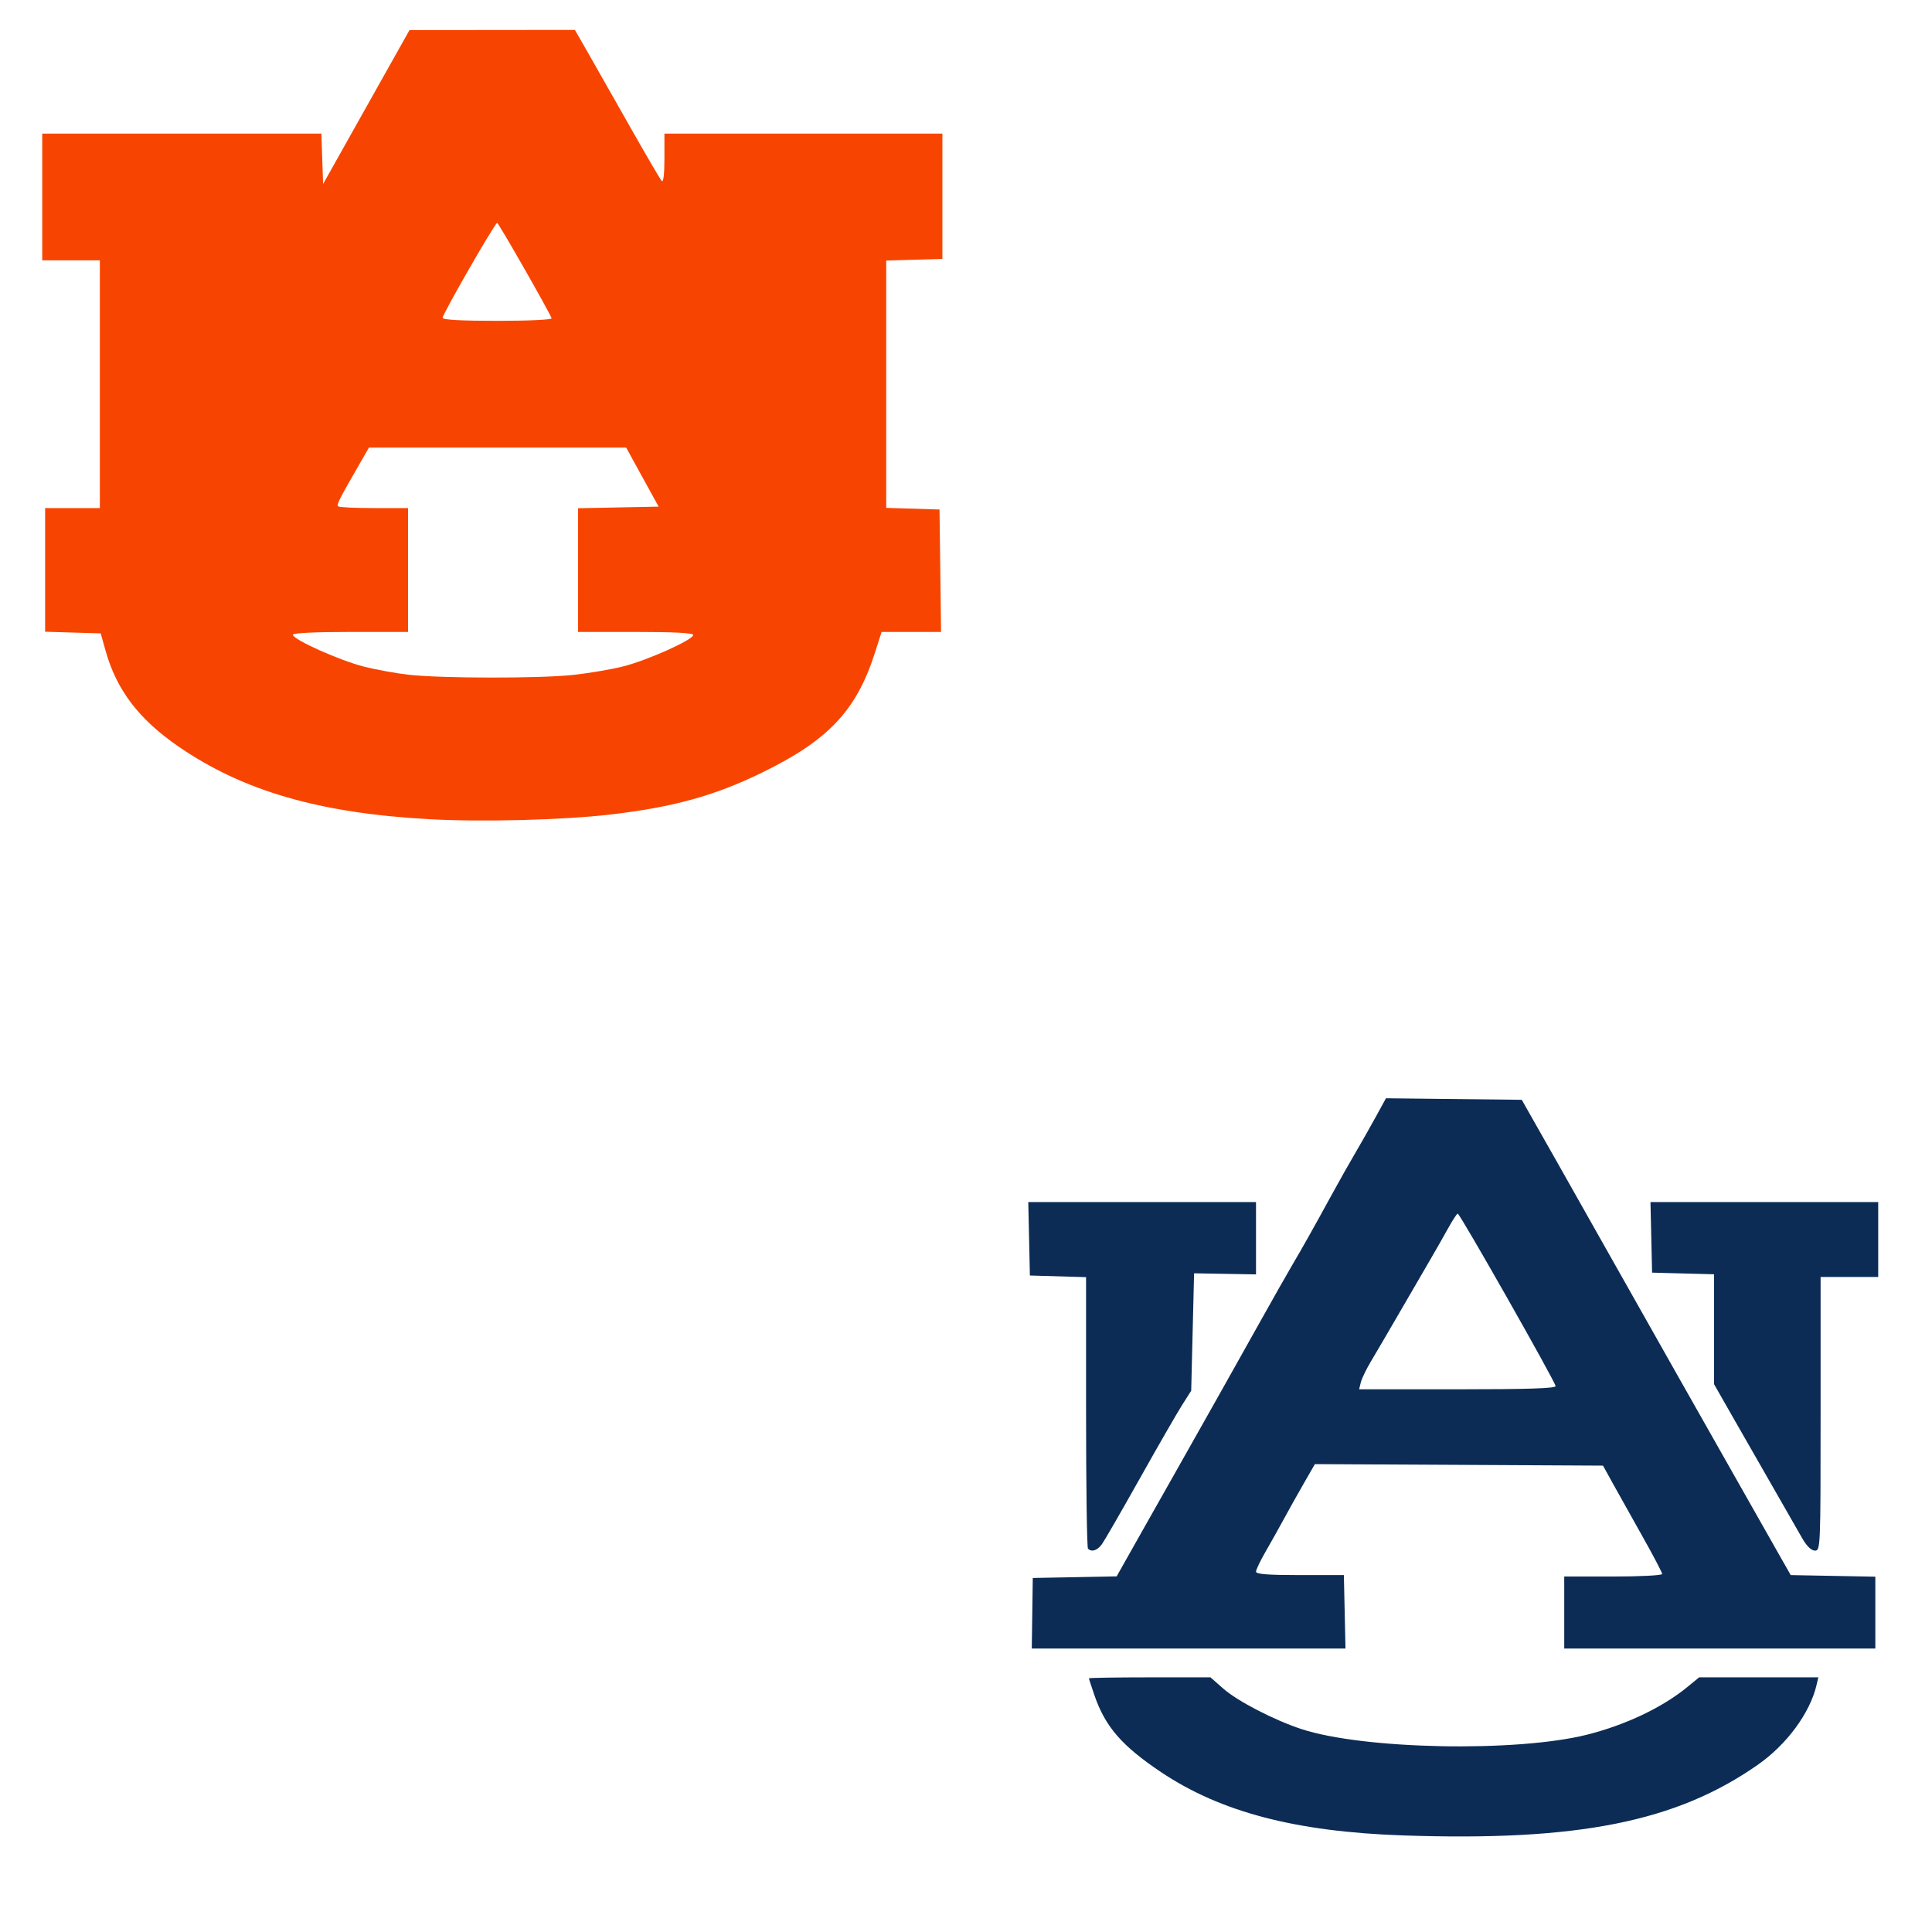
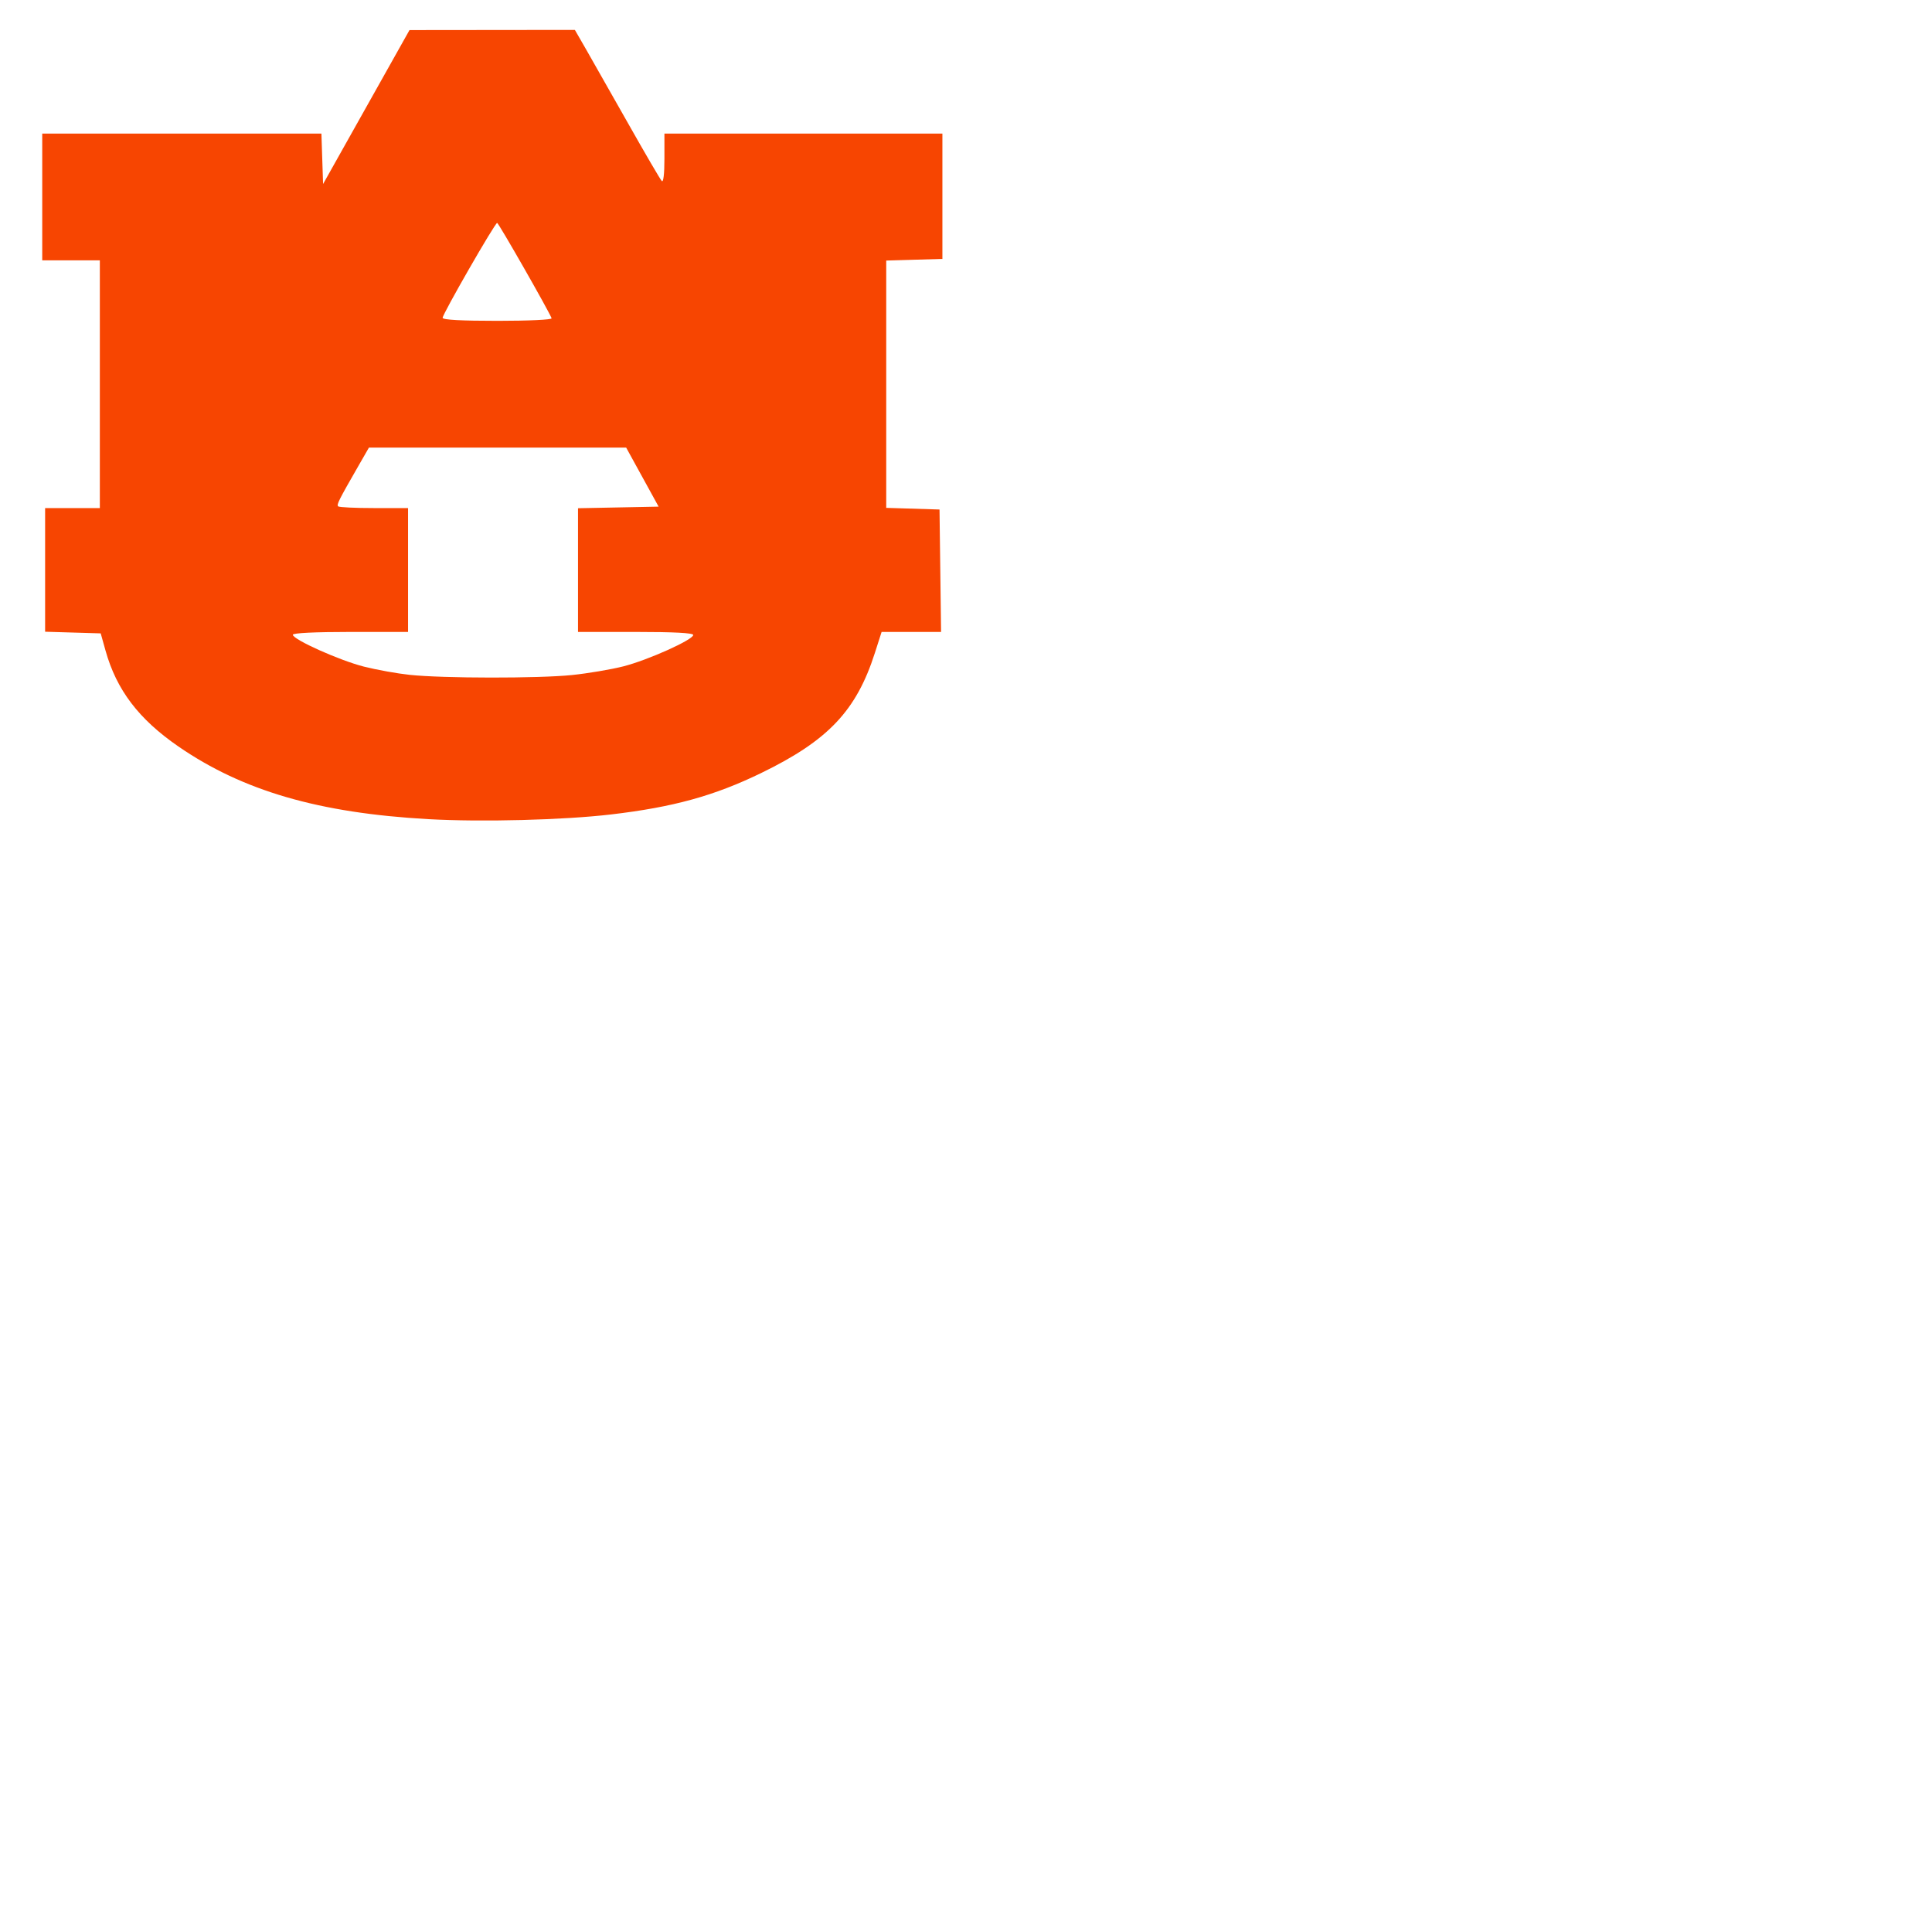
<svg xmlns="http://www.w3.org/2000/svg" xmlns:ns1="http://www.inkscape.org/namespaces/inkscape" xmlns:ns2="http://sodipodi.sourceforge.net/DTD/sodipodi-0.dtd" width="1080" height="1080" id="svg2" version="1.1" ns1:version="0.48.1 " ns2:docname="New document 1">
  <defs id="defs4" />
  <ns2:namedview id="base" pagecolor="#ffffff" bordercolor="#666666" borderopacity="1.0" ns1:pageopacity="0.0" ns1:pageshadow="2" ns1:zoom="0.25" ns1:cx="-124.49456" ns1:cy="887.2878" ns1:document-units="px" ns1:current-layer="layer1" showgrid="false" ns1:window-width="1280" ns1:window-height="1004" ns1:window-x="-4" ns1:window-y="-4" ns1:window-maximized="1" />
  <g ns1:label="Layer 1" ns1:groupmode="layer" id="layer1" transform="translate(0,27.638)">
    <path id="path3025" style="fill:#f74501;fill-opacity:1" d="m 308.35,150.275 c -1.485,-3.975 -29.649,-53.303 -30.435,-53.307 -1.229,-0.006 -30.485,50.911 -30.485,53.056 0,1.118 10.374,1.688 30.729,1.688 17.34,0 30.495,-0.626 30.192,-1.437 z m 11.329,199.441 c 8.928,-0.916 21.866,-3.097 28.752,-4.847 13.719,-3.486 39.089,-14.887 39.089,-17.567 0,-1.116 -10.863,-1.684 -32.205,-1.684 l -32.205,0 0,-34.576 0,-34.576 22.53,-0.447 22.53,-0.447 -9.074,-16.505 -9.074,-16.505 -71.887,0 -71.887,0 -5.784,10.064 c -11.182,19.456 -12.378,21.841 -11.427,22.792 0.528,0.528 9.534,0.959 20.014,0.959 l 19.054,0 0,34.62 0,34.62 -32.205,0 c -19.765,0 -32.205,0.604 -32.205,1.564 0,2.659 26.156,14.385 39.761,17.826 7.1,1.796 18.63,3.868 25.623,4.605 18.637,1.965 71.863,2.026 90.599,0.103 z m -80.301,80.553 C 178.231,426.831 135.719,414.46 99.68,389.615 77.554,374.361 65.153,358.042 59.001,336.084 l -2.707,-9.661 -15.539,-0.461 -15.539,-0.461 0,-34.562 0,-34.562 15.297,0 15.297,0 0,-69.24 0,-69.24 -16.102,0 -16.102,0 0,-35.425 0,-35.425 78.034,0 78.034,0 0.465,14.09 0.465,14.09 24.154,-43.026 24.154,-43.026 46.223,-0.048 46.223,-0.048 6.26,10.869 c 3.443,5.978 14.036,24.637 23.54,41.464 9.504,16.827 17.95,31.283 18.77,32.124 0.916,0.941 1.49,-3.865 1.49,-12.479 l 0,-14.009 77.694,0.001 77.694,0.001 0,35.021 0,35.021 -15.7,0.461 -15.7,0.461 0,69.121 0,69.121 14.895,0.463 14.895,0.463 0.435,34.218 0.435,34.218 -16.623,0 -16.623,0 -3.739,11.674 c -10.376,32.401 -26.125,49.027 -63.72,67.268 -26.151,12.688 -49.05,18.999 -83.732,23.076 -26.727,3.141 -72.311,4.315 -102.25,2.632 z" ns1:connector-curvature="0" />
-     <path id="path2998" style="fill:#0c2c55;fill-opacity:1" d="m 1007.478,832.317 c -6.649,-11.534 -28.287,-49.324 -39.092,-68.272 l -10.237,-17.952 0,-30.703 0,-30.703 -17.31,-0.457 -17.31,-0.457 -0.452,-19.725 -0.452,-19.725 63.654,0 63.654,0 0,20.933 0,20.933 -16.102,0 -16.102,0 0,76.486 c 0,74.864 -0.067,76.486 -3.153,76.486 -2.017,0 -4.574,-2.466 -7.098,-6.844 z m -399.287,5.77 c -0.59,-0.59 -1.073,-34.983 -1.073,-76.428 l 0,-75.355 -15.7,-0.461 -15.7,-0.461 -0.451,-20.531 -0.451,-20.531 63.652,0 63.653,0 0,20.218 0,20.218 -17.31,-0.3 -17.31,-0.3 -0.805,32.817 -0.805,32.817 -5.114,8.051 c -2.812,4.428 -13.448,22.906 -23.634,41.061 -10.186,18.155 -19.694,34.64 -21.128,36.633 -2.583,3.589 -5.753,4.621 -7.825,2.55 z M 869.587,747.194 c 0,-2.147 -53.492,-96.431 -54.708,-96.429 -0.465,10e-4 -2.944,3.805 -5.51,8.454 -2.566,4.649 -7.001,12.437 -9.855,17.308 -2.855,4.871 -10.434,17.914 -16.842,28.984 -6.408,11.07 -13.745,23.613 -16.304,27.873 -2.56,4.26 -5.097,9.513 -5.64,11.674 l -0.986,3.929 54.923,0 c 39.295,0 54.923,-0.511 54.923,-1.794 z m -292.538,126.99 0.28,-19.725 23.441,-0.444 23.441,-0.444 14.282,-25.32 c 7.855,-13.926 16.958,-30.03 20.228,-35.787 9.748,-17.16 34.132,-60.522 46.633,-82.927 6.424,-11.513 14.024,-24.918 16.891,-29.789 6.26,-10.637 11.605,-20.15 22.167,-39.451 4.362,-7.971 10.287,-18.477 13.167,-23.348 2.88,-4.871 7.927,-13.76 11.215,-19.754 l 5.979,-10.898 37.952,0.431 37.952,0.431 20.081,35.425 c 11.045,19.484 25.57,45.207 32.28,57.163 6.709,11.956 22.67,40.216 35.468,62.799 12.798,22.584 29.832,52.655 37.854,66.825 8.021,14.17 16.853,29.749 19.626,34.62 l 5.042,8.856 23.648,0.446 23.648,0.446 0,20.085 0,20.085 -86.953,0 -86.953,0 0,-20.128 0,-20.128 27.374,0 c 15.056,0 27.374,-0.642 27.374,-1.426 0,-0.784 -4.84,-10.023 -10.756,-20.531 -5.916,-10.508 -13.359,-23.815 -16.541,-29.571 l -5.785,-10.467 -80.527,-0.417 -80.527,-0.417 -6.261,10.884 c -3.444,5.986 -8.417,14.869 -11.051,19.74 -2.634,4.871 -7.221,13.062 -10.193,18.201 -2.972,5.14 -5.403,10.212 -5.403,11.272 -2.4e-4,1.411 6.571,1.927 24.556,1.927 l 24.556,0 0.451,20.531 0.451,20.531 -87.683,0 -87.683,0 0.28,-19.725 z m 207.195,124.189 c -59.968,-2.07 -101.849,-13.029 -135.219,-35.383 -21.907,-14.675 -31.184,-25.385 -37.243,-42.996 -1.68,-4.882 -3.054,-9.126 -3.054,-9.43 0,-0.304 15.287,-0.553 33.97,-0.553 l 33.97,0 7.168,6.31 c 7.927,6.978 28.188,17.479 43.509,22.551 34.598,11.453 120.366,13.145 159.953,3.155 21.398,-5.4 41.975,-15.174 55.824,-26.518 l 6.712,-5.498 33.316,0 33.316,0 -1.04,4.428 c -3.641,15.501 -16.614,33.109 -32.69,44.37 -45.647,31.974 -100.666,42.941 -198.493,39.563 z" ns1:connector-curvature="0" />
  </g>
</svg>